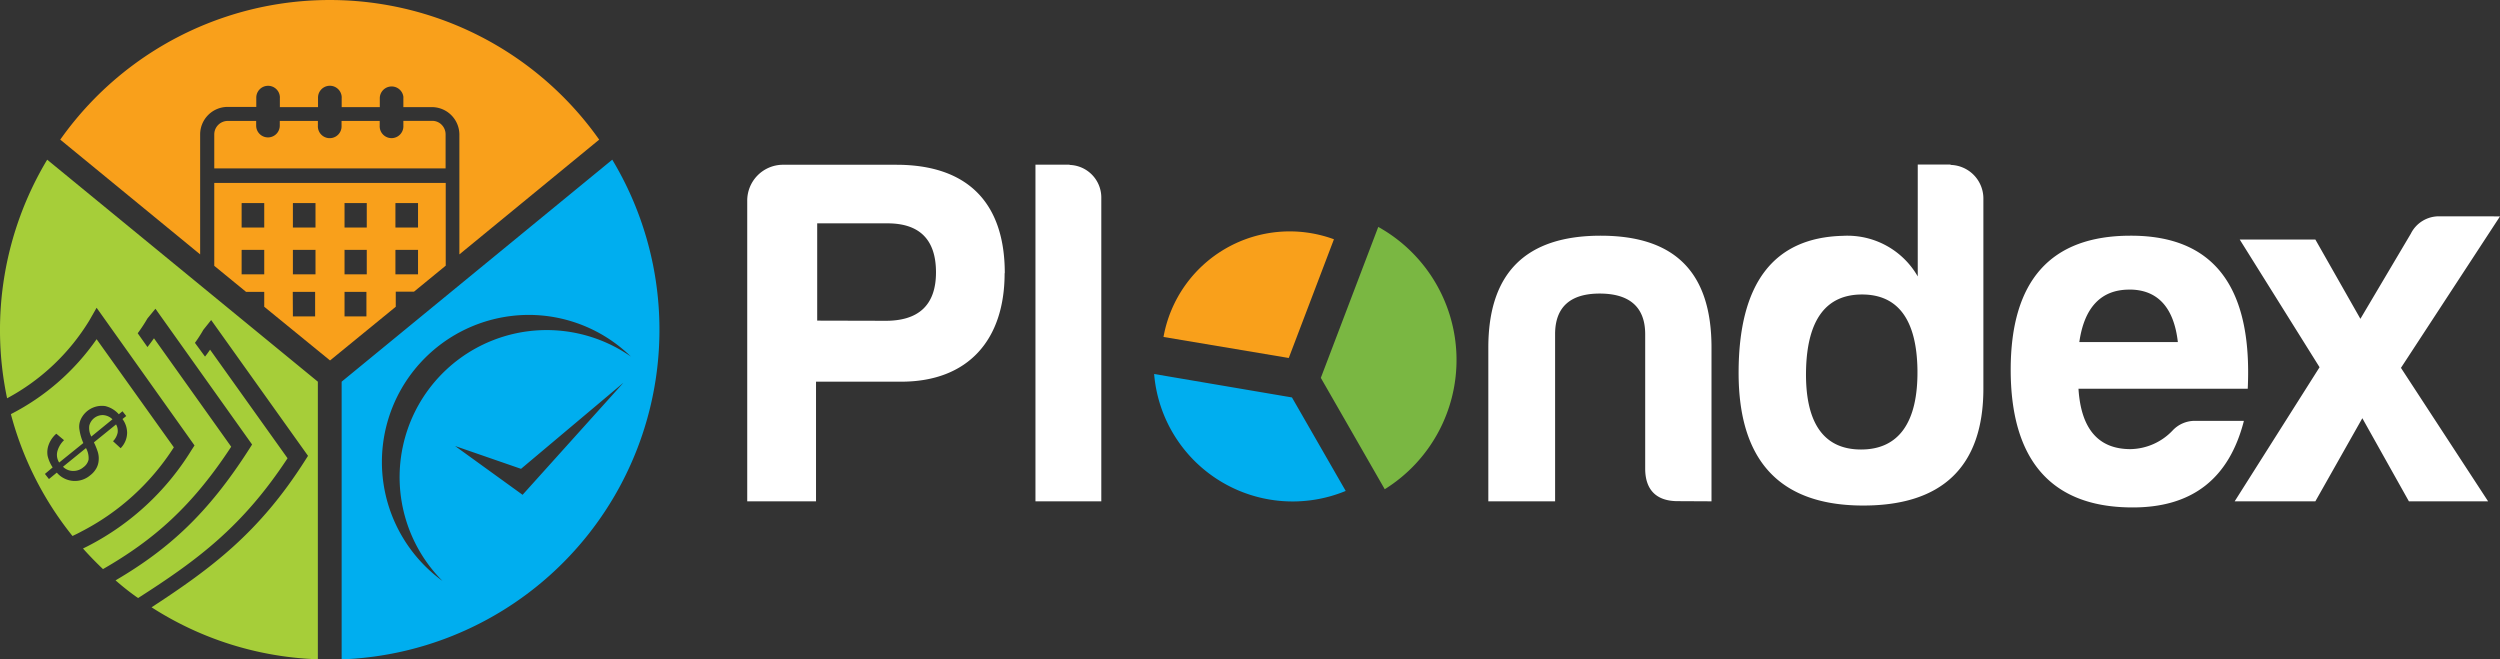
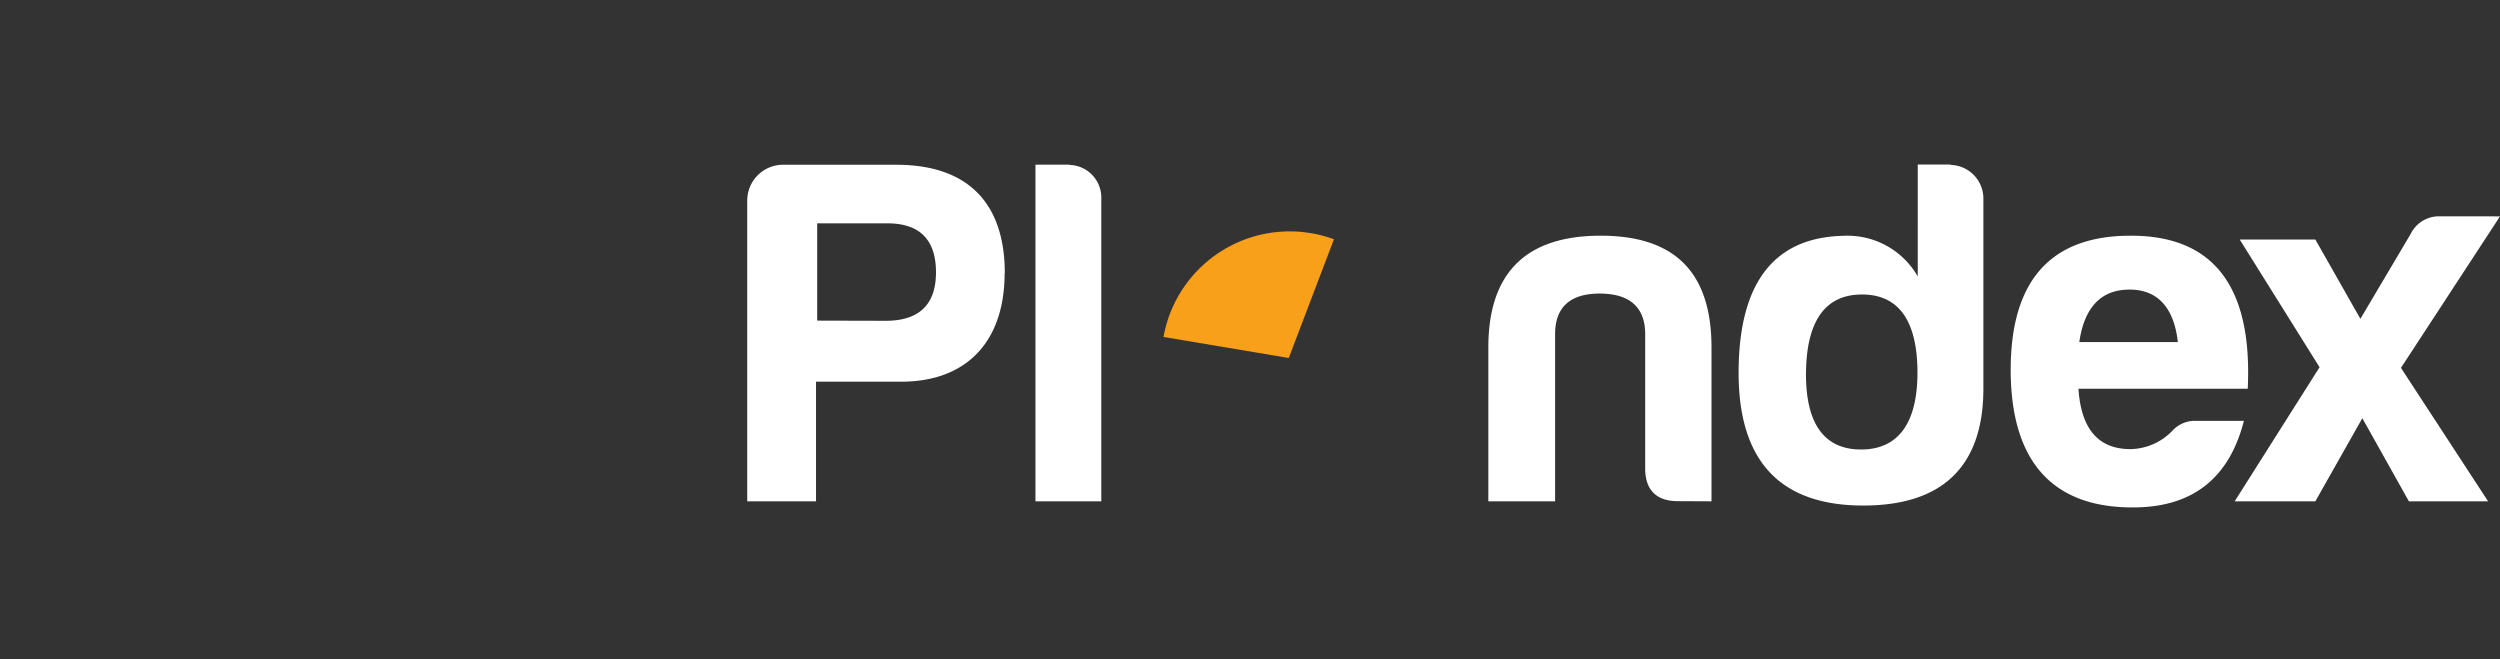
<svg xmlns="http://www.w3.org/2000/svg" id="Layer_1" data-name="Layer 1" viewBox="0 0 594.93 156.91">
  <rect x="0" y="0" width="594.93" height="156.91" fill="#333333" stroke="none" />
  <defs>
    <style>.cls-1{fill:#a6ce39;}.cls-2{fill:#f9a01b;}.cls-3{fill:#00aeef;}.cls-4{fill:#7ab742;}.cls-5{fill:#fff;}</style>
  </defs>
-   <path class="cls-1" d="M11.24,38A78.79,78.79,0,0,0,1.7,94.78,51.34,51.34,0,0,0,21.25,76.3L23,73.24,46.3,106l-.73,1.13A62.36,62.36,0,0,1,20.83,130l-1.07.53q2.28,2.55,4.76,4.9c12.16-7,21.21-14.94,30.51-29.12L36.65,80.5c-.43.62-.95,1.32-1.55,2.09l-2.32-3.28a37.66,37.66,0,0,0,2.32-3.53L37,73.47l23,32.31-.71,1.12c-9.78,15.28-19.06,23.74-31.78,31.21a60.51,60.51,0,0,0,5.36,4.21c14.2-9.08,24.87-17,35.57-33.27L50,83.21c-.34.51-.74,1.07-1.2,1.65l-2.4-3.27a33.43,33.43,0,0,0,2-3.1l1.86-2.33,23.05,32.32-.71,1.11c-10.92,17.19-22.28,25.64-36.52,34.93a78,78,0,0,0,39.57,12.37V90.83ZM2.6,98.55a78.16,78.16,0,0,0,14.66,29c.66-.31,1.33-.63,2-1a57.16,57.16,0,0,0,22.12-20.1L23,80.72A55.81,55.81,0,0,1,2.6,98.55Zm8.1,14.23,1.84-1.55a8.7,8.7,0,0,1-1.19-2.7,5.09,5.09,0,0,1,.23-2.65,6.4,6.4,0,0,1,1.83-2.67l1.84,1.54a5.84,5.84,0,0,0-1.55,2.52,3.41,3.41,0,0,0,.39,2.8l5.75-4.64a12.34,12.34,0,0,1-.91-3.09,4.17,4.17,0,0,1,.26-2.44,5.54,5.54,0,0,1,5.88-3.26,6.22,6.22,0,0,1,3.21,1.94l.88-.71L30.05,99l-.89.72a5.59,5.59,0,0,1,1.1,3.27,5.32,5.32,0,0,1-1.54,3.67L26.91,105A4.18,4.18,0,0,0,28,103a3.1,3.1,0,0,0-.37-2l-5.27,4.27a16.59,16.59,0,0,1,.92,2.27,5.29,5.29,0,0,1,.2,2.13,4.43,4.43,0,0,1-.6,1.87,5.39,5.39,0,0,1-1.38,1.55,5.63,5.63,0,0,1-7.95-.6l-.05,0L11.66,114l-.93-1.18Zm16.07-13a3.48,3.48,0,0,0-2.23-1,3.31,3.31,0,0,0-3.28,2.51,4.26,4.26,0,0,0,.48,2.6l5-4.08ZM15,111.07a3.4,3.4,0,0,0,2.35,1,3.66,3.66,0,0,0,2.53-.9,3.05,3.05,0,0,0,1.21-1.79,4.89,4.89,0,0,0-.62-2.75Z" transform="translate(-0.01 0)" />
-   <path class="cls-2" d="M142.6,33.23a78.49,78.49,0,0,0-128.25,0L47.64,60.54V31.93a6.55,6.55,0,0,1,6.48-6.49H61V23.29A2.81,2.81,0,0,1,66.61,23a1.93,1.93,0,0,1,0,.34v2.15h9.08V23.29A2.82,2.82,0,0,1,81.32,23a1.93,1.93,0,0,1,0,.34v2.15h9.07V23.29A2.82,2.82,0,0,1,96,23a1.93,1.93,0,0,1,0,.34v2.15h6.82a6.56,6.56,0,0,1,6.51,6.49V60.54ZM51,63.26l7.56,6.19h4.33V73L78.55,85.78,94.19,73V69.41h4.34l7.55-6.19V43.53H51Zm0-23.19h55.05V31.93a3.25,3.25,0,0,0-.94-2.24,3.1,3.1,0,0,0-2.25-.93H96v1.12a2.82,2.82,0,0,1-5.63.34,1.93,1.93,0,0,1,0-.34v-1.1H81.29v1.11a2.82,2.82,0,0,1-5.63.34,1.93,1.93,0,0,1,0-.34V28.78H66.59v1.11a2.81,2.81,0,0,1-5.62,0h0V28.78H54.12A3.22,3.22,0,0,0,51,31.93Zm6.56,8.25h5.33v5.83H57.51V48.39Zm12.2,0h5.33v5.83H69.71V48.39Zm12.2,0h5.33v5.83H82V48.39Zm12.2,0h5.33v5.83H94.11V48.39ZM57.56,59.46h5.33v5.83H57.51V59.52Zm12.2,0h5.33v5.83H69.71V59.52Zm12.2,0h5.33v5.83H82V59.52Zm12.2,0h5.33v5.83H94.11V59.52Zm-24.48,10H75v5.83H69.71Zm12.2,0h5.33v5.83H82V69.46Z" transform="translate(-0.01 0)" />
-   <path class="cls-3" d="M81.31,156.91A78.5,78.5,0,0,0,145.71,38L81.31,90.83Zm27-50.77L124,111.57l24.37-20.49-24,26.67Zm17.43-31.2a34.81,34.81,0,0,1,24.4,9.91,35,35,0,0,0-44.84,53.39,35,35,0,0,1,20.44-63.3Z" transform="translate(-0.01 0)" />
-   <path class="cls-4" d="M328,54a36.23,36.23,0,0,1,1.54,62.42L314.33,89.92Z" transform="translate(-0.01 0)" />
  <path class="cls-2" d="M276.9,80.13a30.51,30.51,0,0,1,40.55-23.19L306.7,85.19l-29.8-5Z" transform="translate(-0.01 0)" />
-   <path class="cls-3" d="M320.25,116.83A33.08,33.08,0,0,1,274.66,89l32.8,5.58Z" transform="translate(-0.01 0)" />
  <path class="cls-5" d="M239.12,65c0-16.73-8.84-25.79-25.8-25.79h-27.2a8.53,8.53,0,0,0-8.29,8.59V119.3H194.2V90.83h20.26c16,0,24.62-10,24.62-25.79Zm-44.64,11.3V53.15H211.2c7.65,0,11.55,3.88,11.55,11.66s-4.13,11.66-12.37,11.53Zm60.06-37.11h-8.12V119.3h15.67V46.9a7.77,7.77,0,0,0-7.55-7.65ZM407.3,119.3V82.71c0-17.79-8.59-26.62-26.38-26.62s-26.73,8.84-26.73,26.62V119.3h15.89V79.53c0-6.48,3.65-9.67,10.61-9.67s10.83,3.1,10.83,9.67v32c0,4.93,2.56,7.73,7.73,7.73Zm35.82-49.22c8.47,0,13,5.88,13.19,17.89.17,12.6-4.49,19-13.42,19s-13.38-6.38-13.09-19C430.1,76,434.63,70.08,443.12,70.08Zm21-30.93h-7.74V65.78a19.28,19.28,0,0,0-17.78-9.66c-16.61.4-24.85,11.42-24.85,32.62,0,20.74,9.65,31.33,29,31.56S472,111.12,472,92.47V47.13a8,8,0,0,0-7.73-7.88Zm69.83,61H522.38a7.22,7.22,0,0,0-5.3,2.24A14.13,14.13,0,0,1,507,106.88c-7.65,0-11.78-4.84-12.37-14.38h40.28Q536.64,56,507,56.09c-19,0-28.5,10.71-28.5,31.91s9.42,32.48,28.27,32.75c15.31.27,23.78-7.29,27.2-20.5Zm-27.2-31.24c6.71,0,10.59,4.25,11.53,12.5H494.83C496,73.17,500,68.92,506.72,68.92ZM580.6,51.48a7.45,7.45,0,0,0-6.88,4.13l-12,20.26L551,57H533l19,30.39L531.8,119.3H551l11.18-19.78,11.08,19.78h18.85L571.37,87.54l23.57-36.05Z" transform="translate(-0.01 0)" />
</svg>